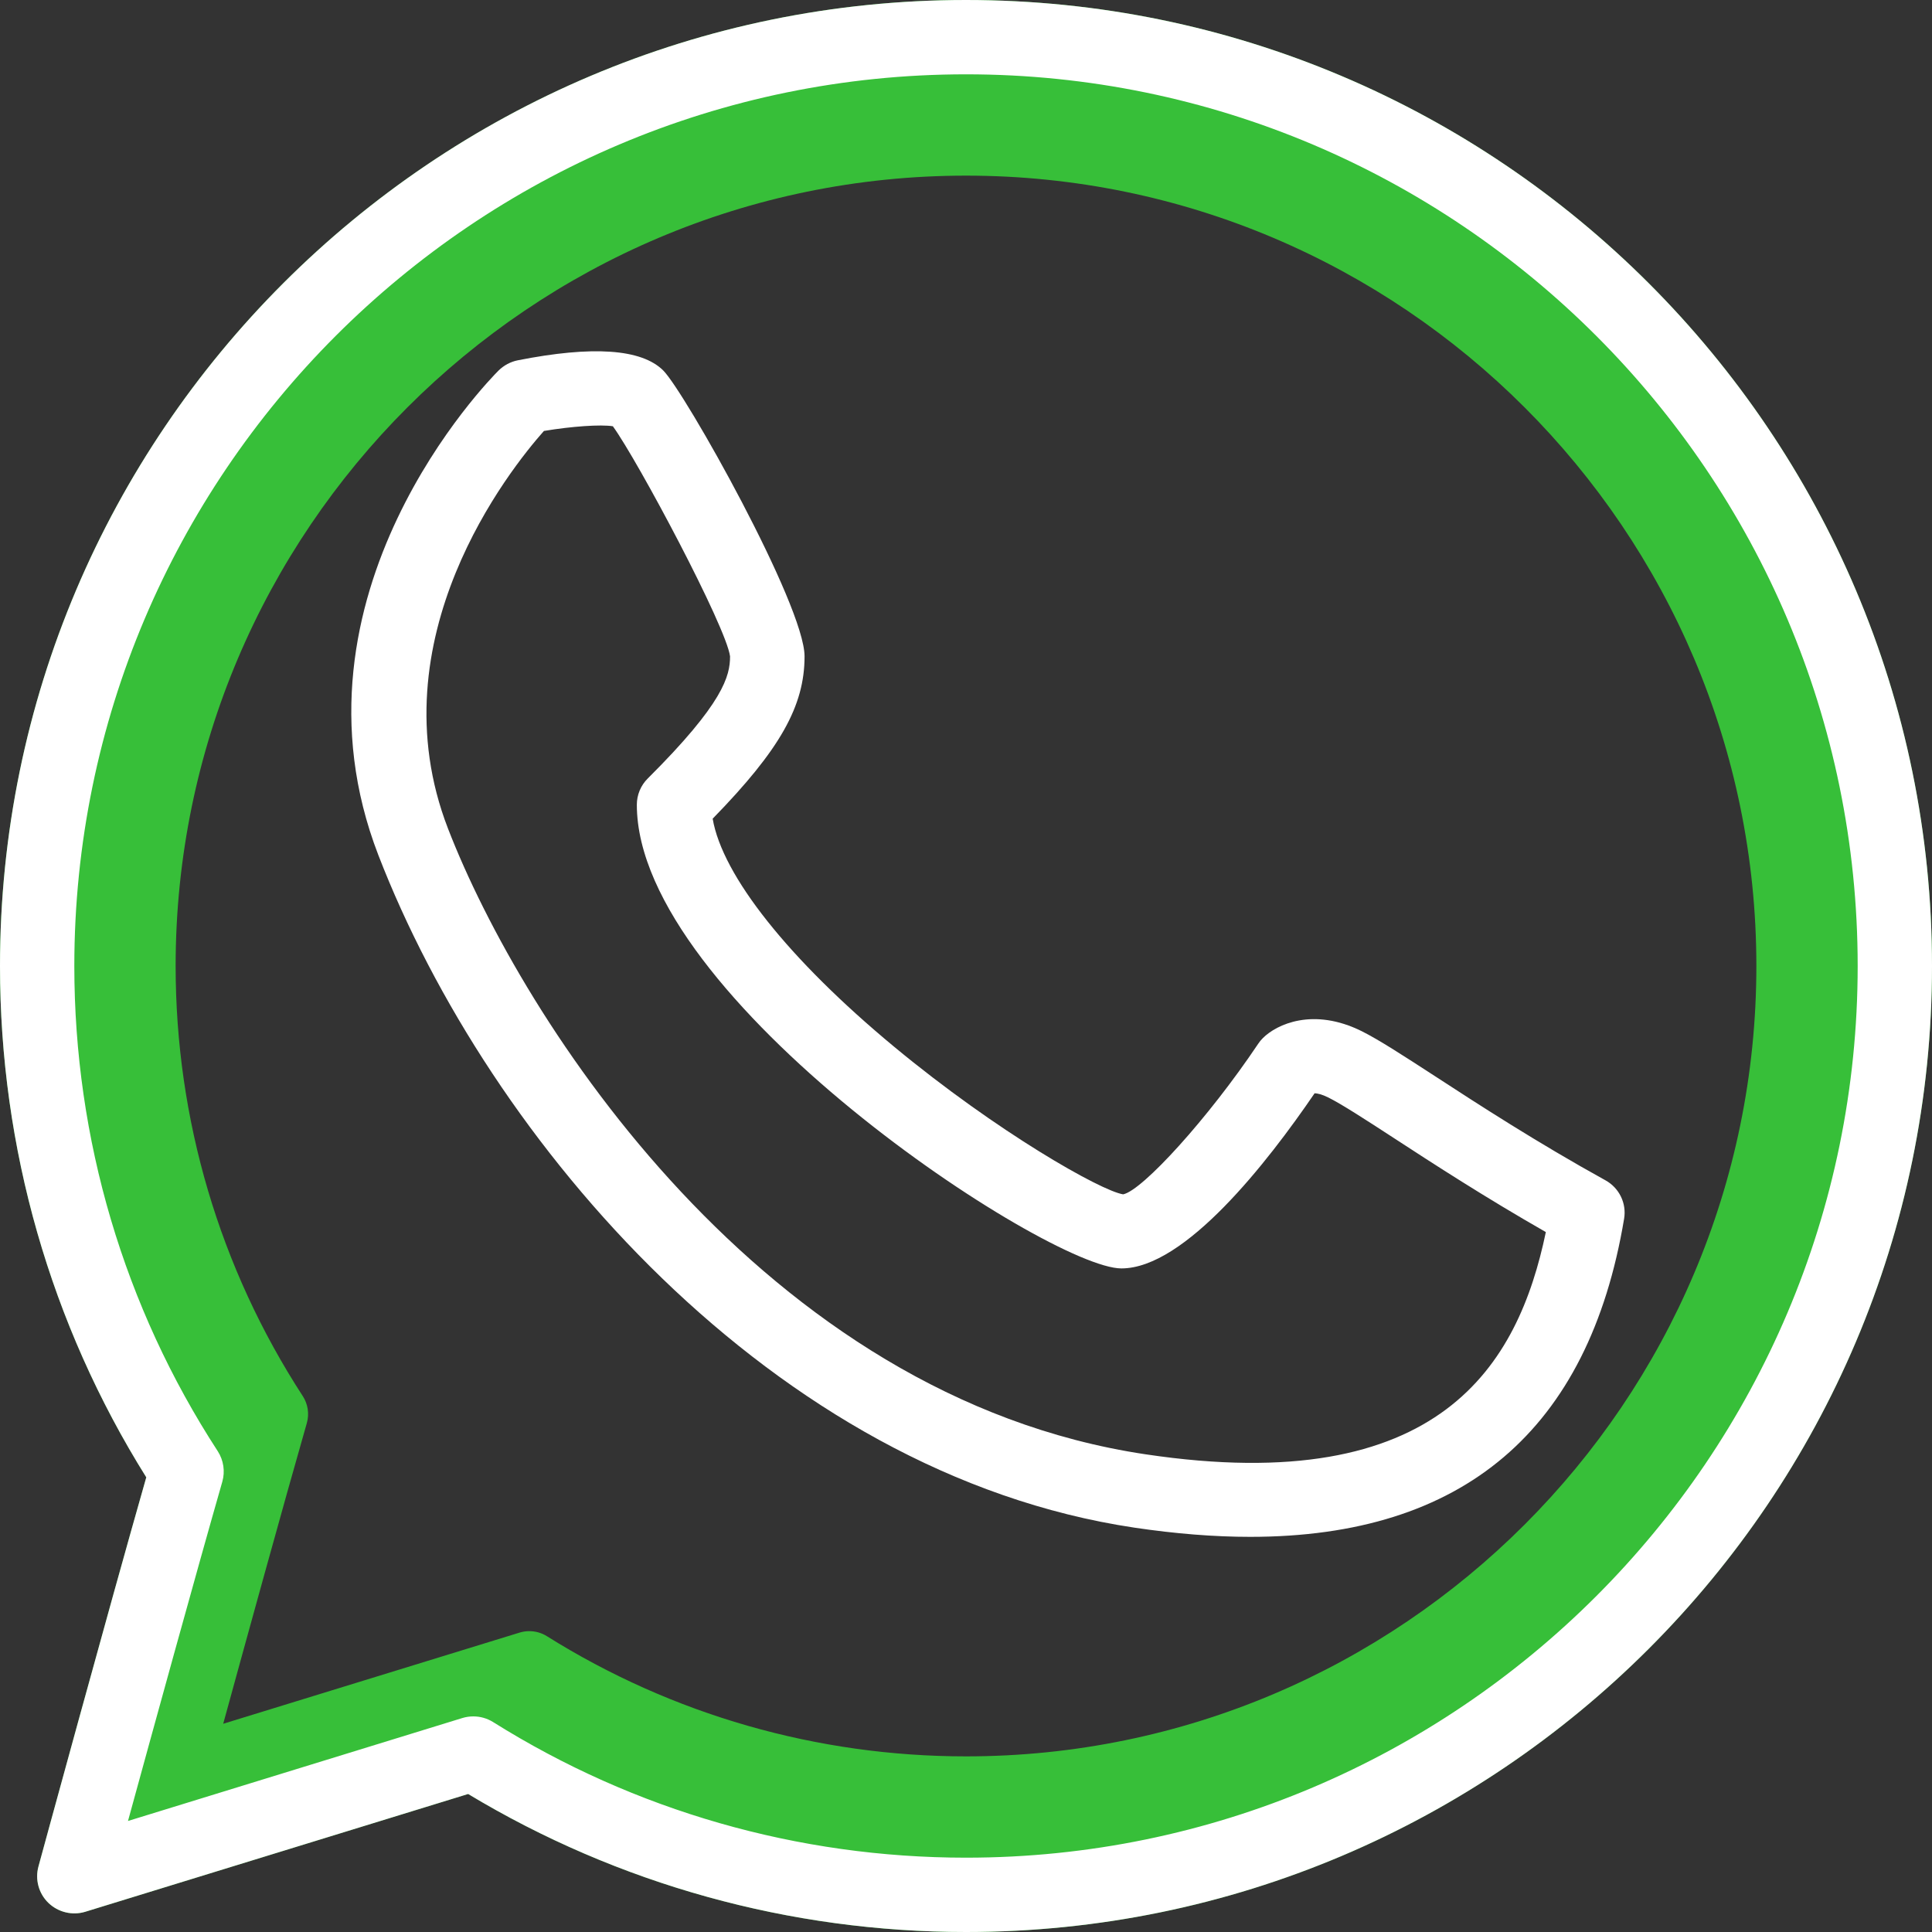
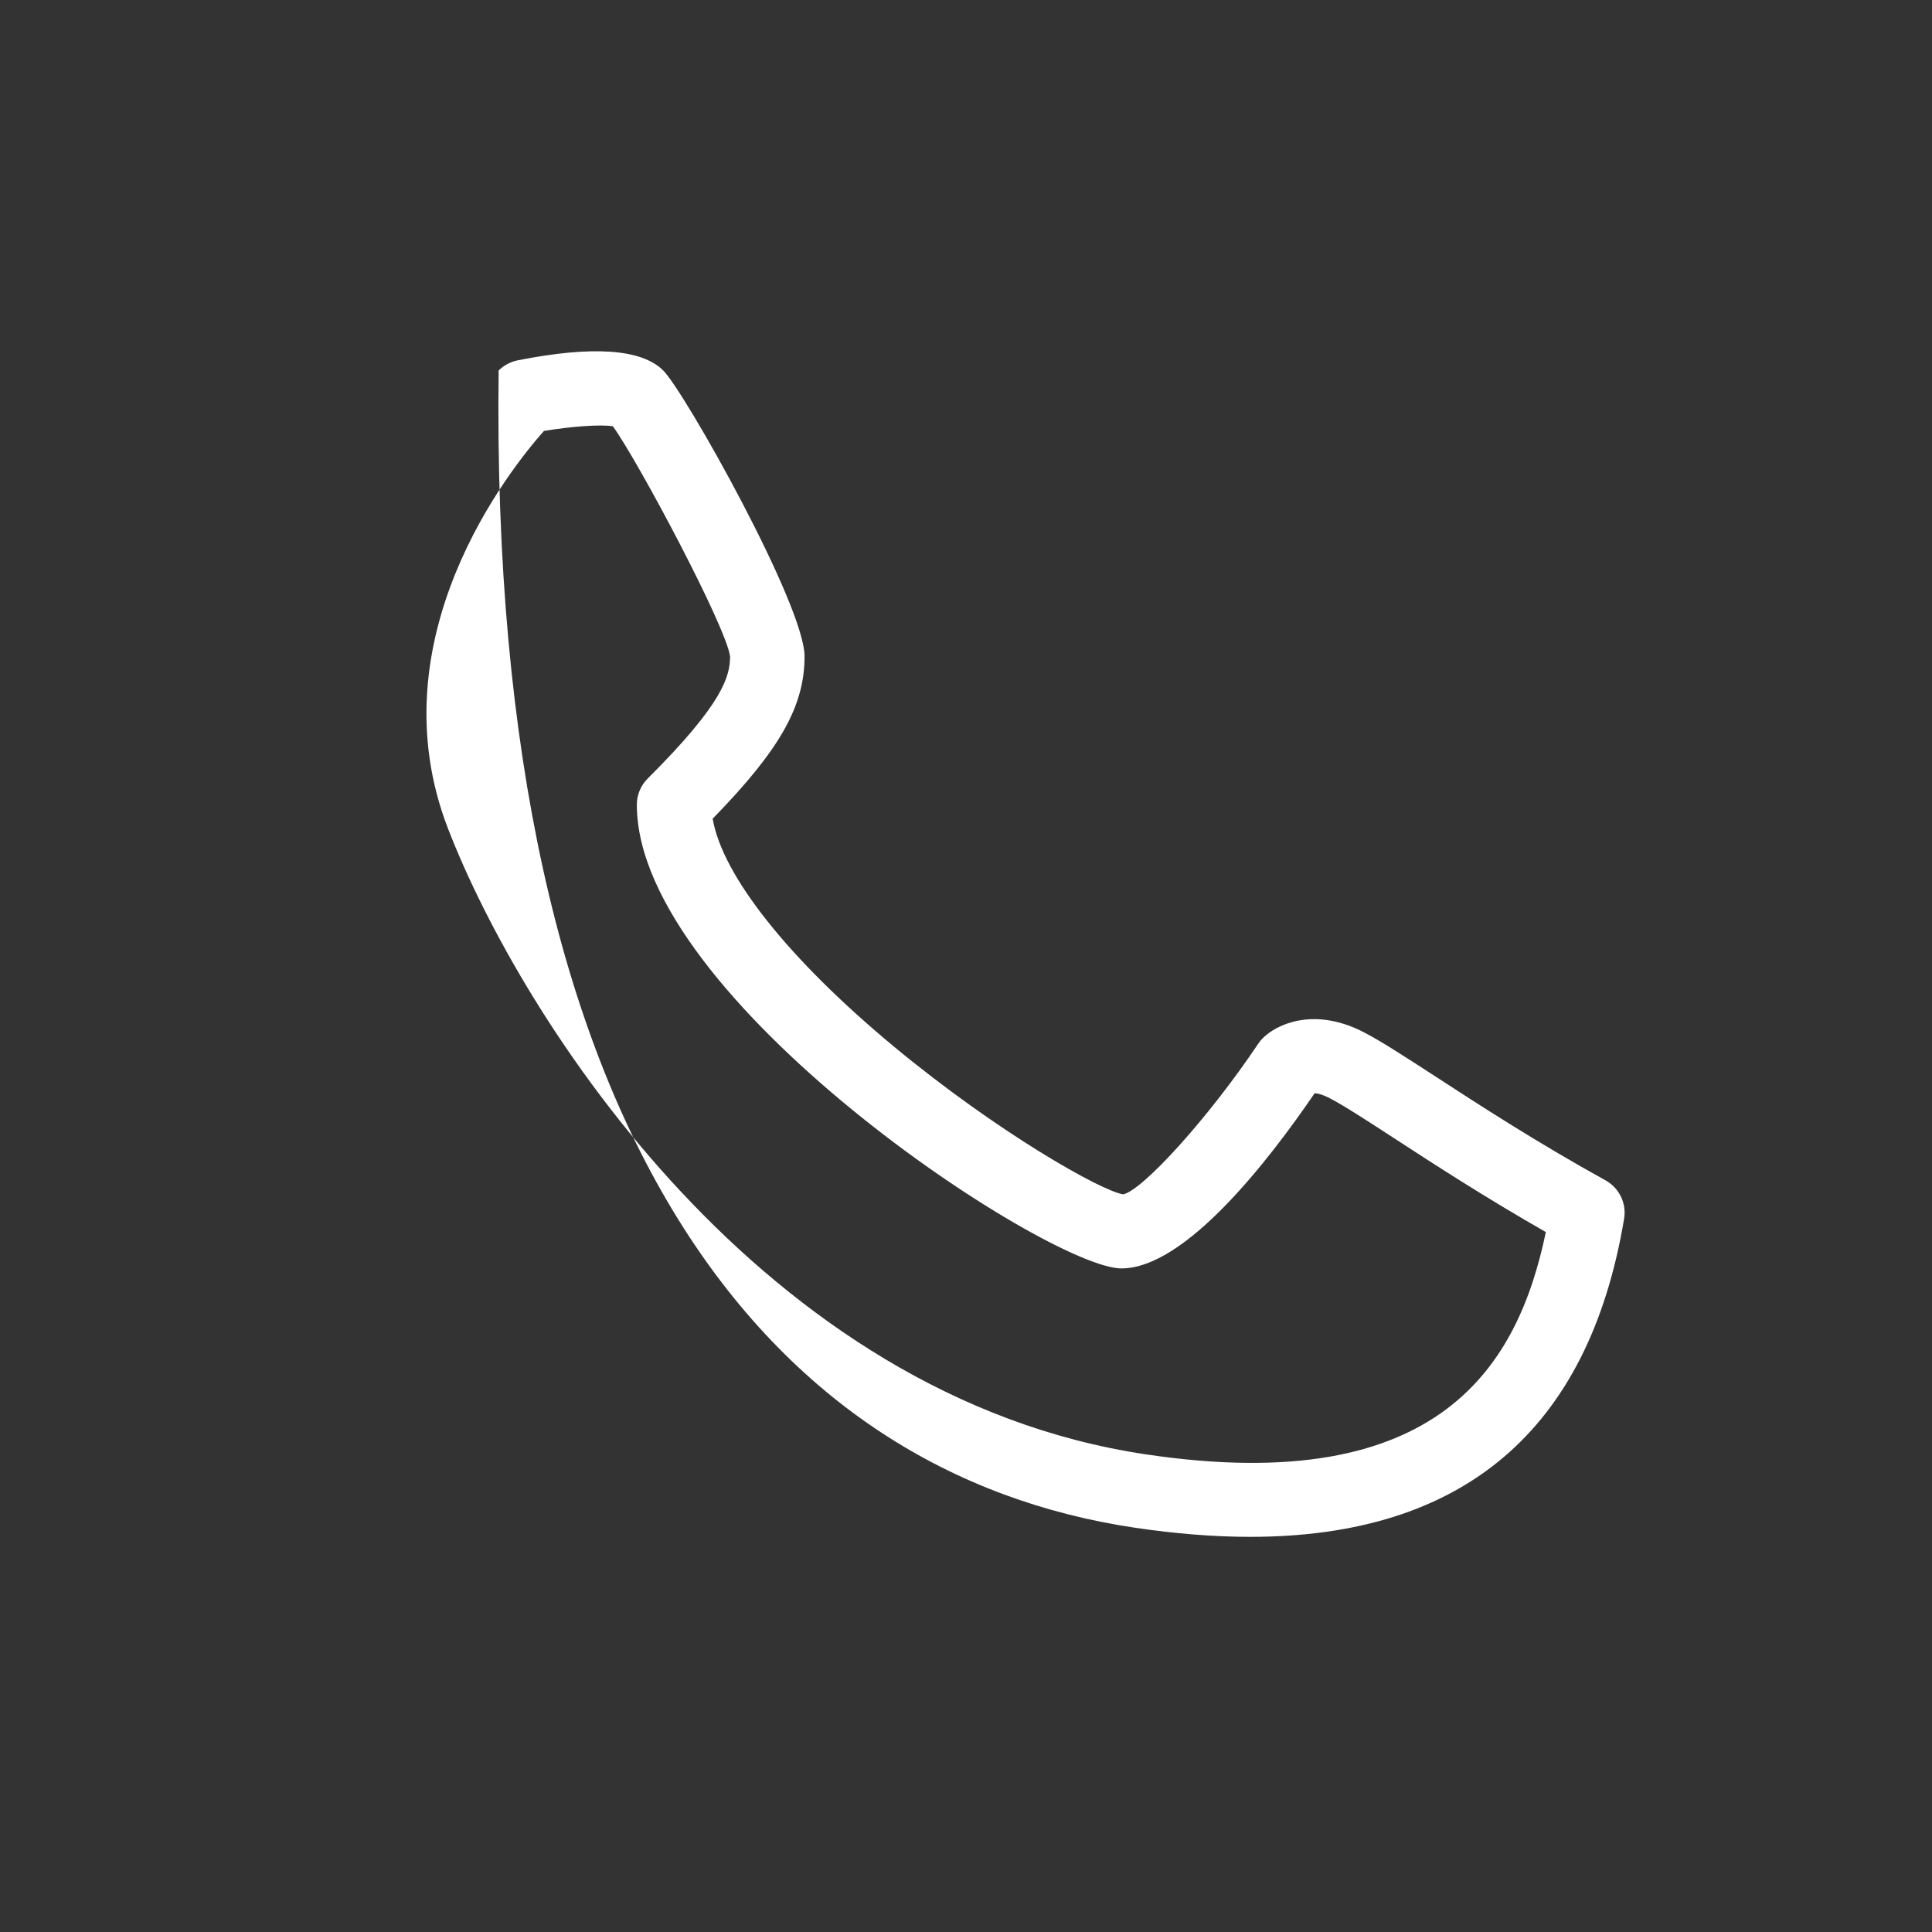
<svg xmlns="http://www.w3.org/2000/svg" width="32px" height="32px" viewBox="0 0 32 32" version="1.1">
  <rect x="0" y="0" width="32" height="32" fill="#333333" stroke="none" />
  <title>whatsapp</title>
  <desc>Created with Sketch.</desc>
  <defs />
  <g id="Page-1" stroke="none" stroke-width="1" fill="none" fill-rule="evenodd">
    <g id="Desktop-Copy" transform="translate(-624, -9510)" fill-rule="nonzero">
      <g id="whatsapp" transform="translate(624, 9510)">
        <g id="Group-12">
          <g id="Group-27-Copy-2" fill="#37BF39">
            <g id="Group-17-Copy">
-               <path d="M16,0 C7.177,0 0,7.177 0,16 C0,19.01 0.836,21.932 2.423,24.469 C1.791,26.683 0.649,30.871 0.637,30.915 C0.578,31.132 0.641,31.363 0.803,31.519 C0.965,31.674 1.199,31.73 1.412,31.665 L7.754,29.714 C10.238,31.21 13.083,32 16,32 C24.823,32 32,24.823 32,16 C32,7.177 24.823,0 16,0 Z M16,29.091 C13.535,29.091 11.134,28.402 9.056,27.099 C8.968,27.044 8.867,27.017 8.766,27.017 C8.712,27.017 8.658,27.025 8.606,27.041 L3.697,28.551 C4.058,27.235 4.706,24.881 5.082,23.571 C5.125,23.42 5.101,23.256 5.015,23.124 C3.637,21.003 2.909,18.54 2.909,16 C2.909,8.782 8.782,2.909 16,2.909 C23.218,2.909 29.091,8.782 29.091,16 C29.091,23.218 23.218,29.091 16,29.091 Z" id="Shape" />
-             </g>
+               </g>
          </g>
          <g id="Group-17-Copy-3" fill="#FFFFFF">
-             <path d="M16,0 C7.177,0 0,7.177 0,16 C0,19.01 0.836,21.932 2.423,24.469 C1.791,26.683 0.649,30.871 0.637,30.915 C0.578,31.132 0.641,31.363 0.803,31.519 C0.965,31.674 1.199,31.73 1.412,31.665 L7.754,29.714 C10.238,31.21 13.083,32 16,32 C24.823,32 32,24.823 32,16 C32,7.177 24.823,0 16,0 Z M16,30.769 C13.219,30.769 10.51,29.992 8.166,28.522 C8.066,28.46 7.953,28.429 7.839,28.429 C7.778,28.429 7.717,28.438 7.658,28.456 L2.12,30.161 C2.527,28.676 3.258,26.02 3.682,24.542 C3.731,24.371 3.703,24.186 3.607,24.037 C2.052,21.645 1.231,18.866 1.231,16 C1.231,7.857 7.857,1.231 16,1.231 C24.143,1.231 30.769,7.857 30.769,16 C30.769,24.143 24.143,30.769 16,30.769 Z" id="Shape" />
-             <path d="M26.592,19.55 C25.452,18.92 24.481,18.289 23.773,17.828 C23.232,17.477 22.841,17.223 22.555,17.08 C21.754,16.682 21.147,16.963 20.916,17.195 C20.887,17.224 20.861,17.255 20.839,17.289 C20.007,18.53 18.921,19.718 18.603,19.782 C18.236,19.725 16.517,18.752 14.808,17.336 C13.063,15.889 11.965,14.504 11.804,13.56 C12.923,12.413 13.326,11.692 13.326,10.871 C13.326,10.025 11.343,6.493 10.985,6.136 C10.625,5.778 9.814,5.723 8.575,5.968 C8.456,5.992 8.346,6.051 8.259,6.136 C8.109,6.285 4.599,9.847 6.267,14.164 C8.098,18.901 12.798,24.408 18.791,25.303 C19.472,25.404 20.111,25.455 20.708,25.455 C24.234,25.455 26.314,23.689 26.9,20.188 C26.944,19.932 26.82,19.676 26.592,19.55 Z M18.975,24.088 C12.637,23.142 8.646,16.894 7.42,13.723 C6.203,10.577 8.446,7.772 9.009,7.138 C9.468,7.061 9.95,7.028 10.151,7.06 C10.571,7.641 12.027,10.378 12.092,10.871 C12.092,11.194 11.986,11.643 10.729,12.894 C10.613,13.009 10.548,13.165 10.548,13.329 C10.548,16.546 17.367,21.009 18.574,21.009 C19.625,21.009 20.994,19.252 21.774,18.108 C21.819,18.109 21.895,18.125 22.003,18.179 C22.225,18.29 22.611,18.54 23.098,18.857 C23.741,19.276 24.596,19.831 25.604,20.407 C25.146,22.6 23.866,24.819 18.975,24.088 Z" id="Shape" />
+             <path d="M26.592,19.55 C25.452,18.92 24.481,18.289 23.773,17.828 C23.232,17.477 22.841,17.223 22.555,17.08 C21.754,16.682 21.147,16.963 20.916,17.195 C20.887,17.224 20.861,17.255 20.839,17.289 C20.007,18.53 18.921,19.718 18.603,19.782 C18.236,19.725 16.517,18.752 14.808,17.336 C13.063,15.889 11.965,14.504 11.804,13.56 C12.923,12.413 13.326,11.692 13.326,10.871 C13.326,10.025 11.343,6.493 10.985,6.136 C10.625,5.778 9.814,5.723 8.575,5.968 C8.456,5.992 8.346,6.051 8.259,6.136 C8.098,18.901 12.798,24.408 18.791,25.303 C19.472,25.404 20.111,25.455 20.708,25.455 C24.234,25.455 26.314,23.689 26.9,20.188 C26.944,19.932 26.82,19.676 26.592,19.55 Z M18.975,24.088 C12.637,23.142 8.646,16.894 7.42,13.723 C6.203,10.577 8.446,7.772 9.009,7.138 C9.468,7.061 9.95,7.028 10.151,7.06 C10.571,7.641 12.027,10.378 12.092,10.871 C12.092,11.194 11.986,11.643 10.729,12.894 C10.613,13.009 10.548,13.165 10.548,13.329 C10.548,16.546 17.367,21.009 18.574,21.009 C19.625,21.009 20.994,19.252 21.774,18.108 C21.819,18.109 21.895,18.125 22.003,18.179 C22.225,18.29 22.611,18.54 23.098,18.857 C23.741,19.276 24.596,19.831 25.604,20.407 C25.146,22.6 23.866,24.819 18.975,24.088 Z" id="Shape" />
          </g>
        </g>
      </g>
    </g>
  </g>
</svg>